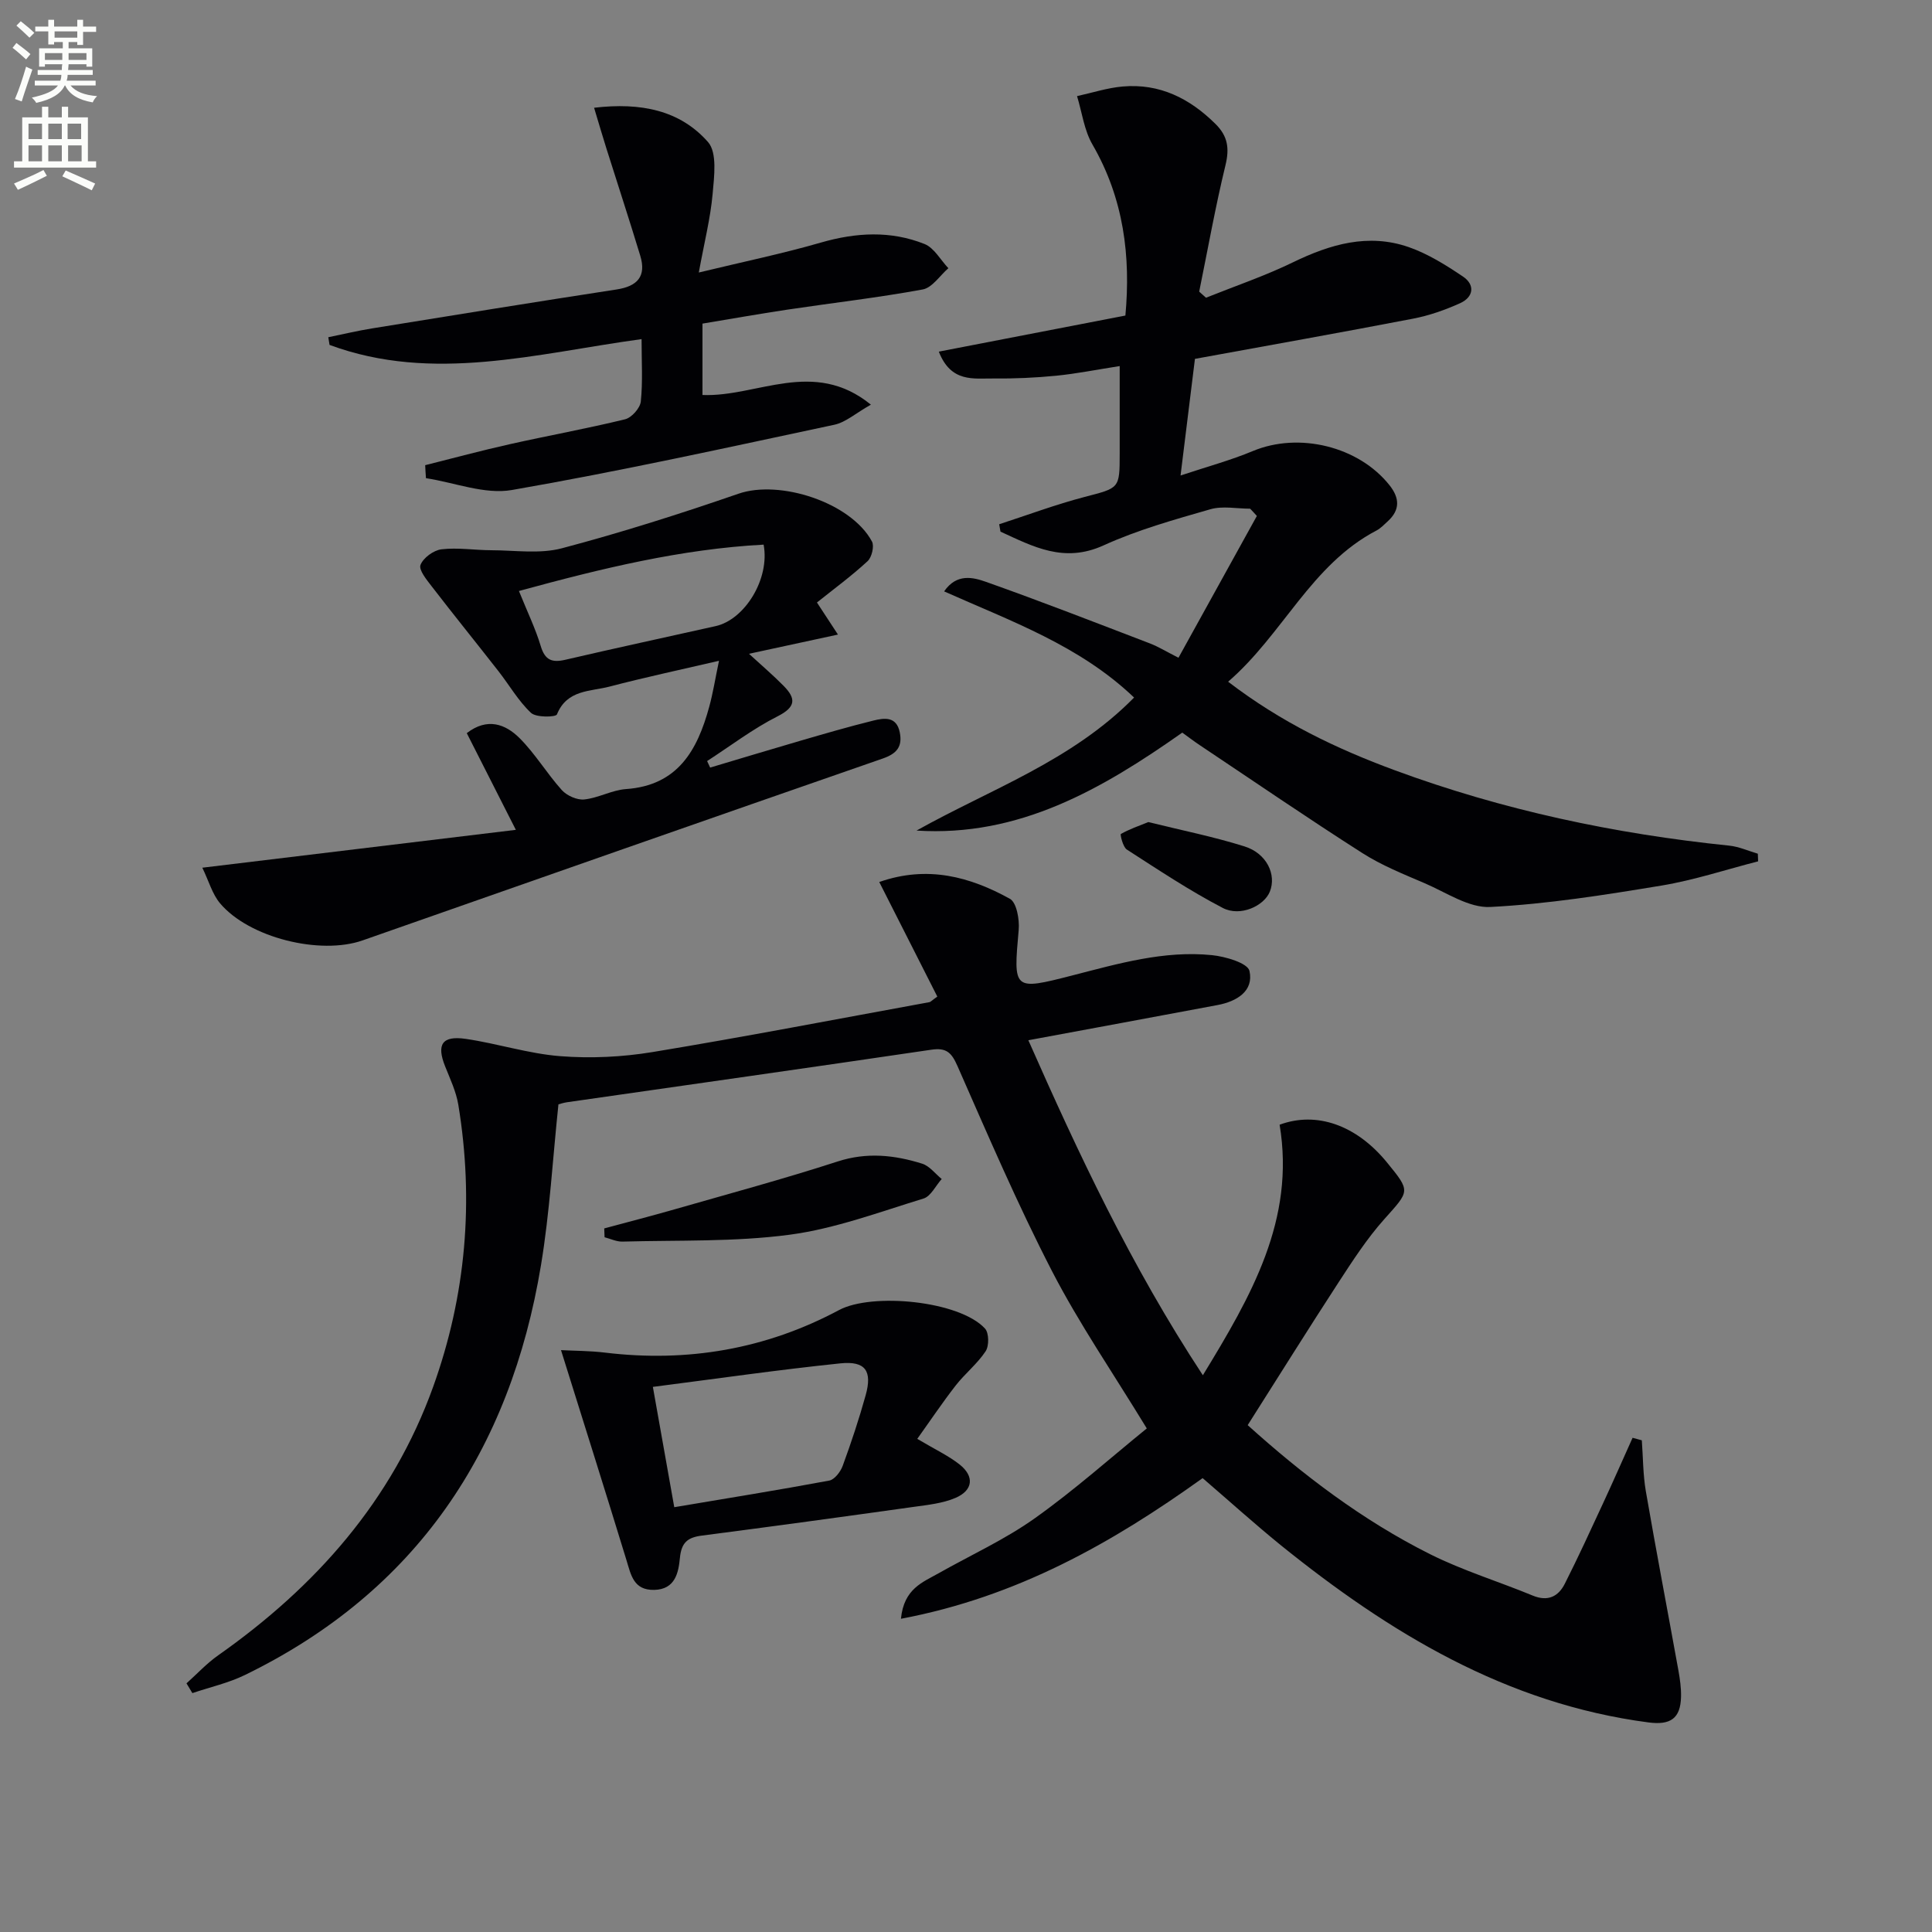
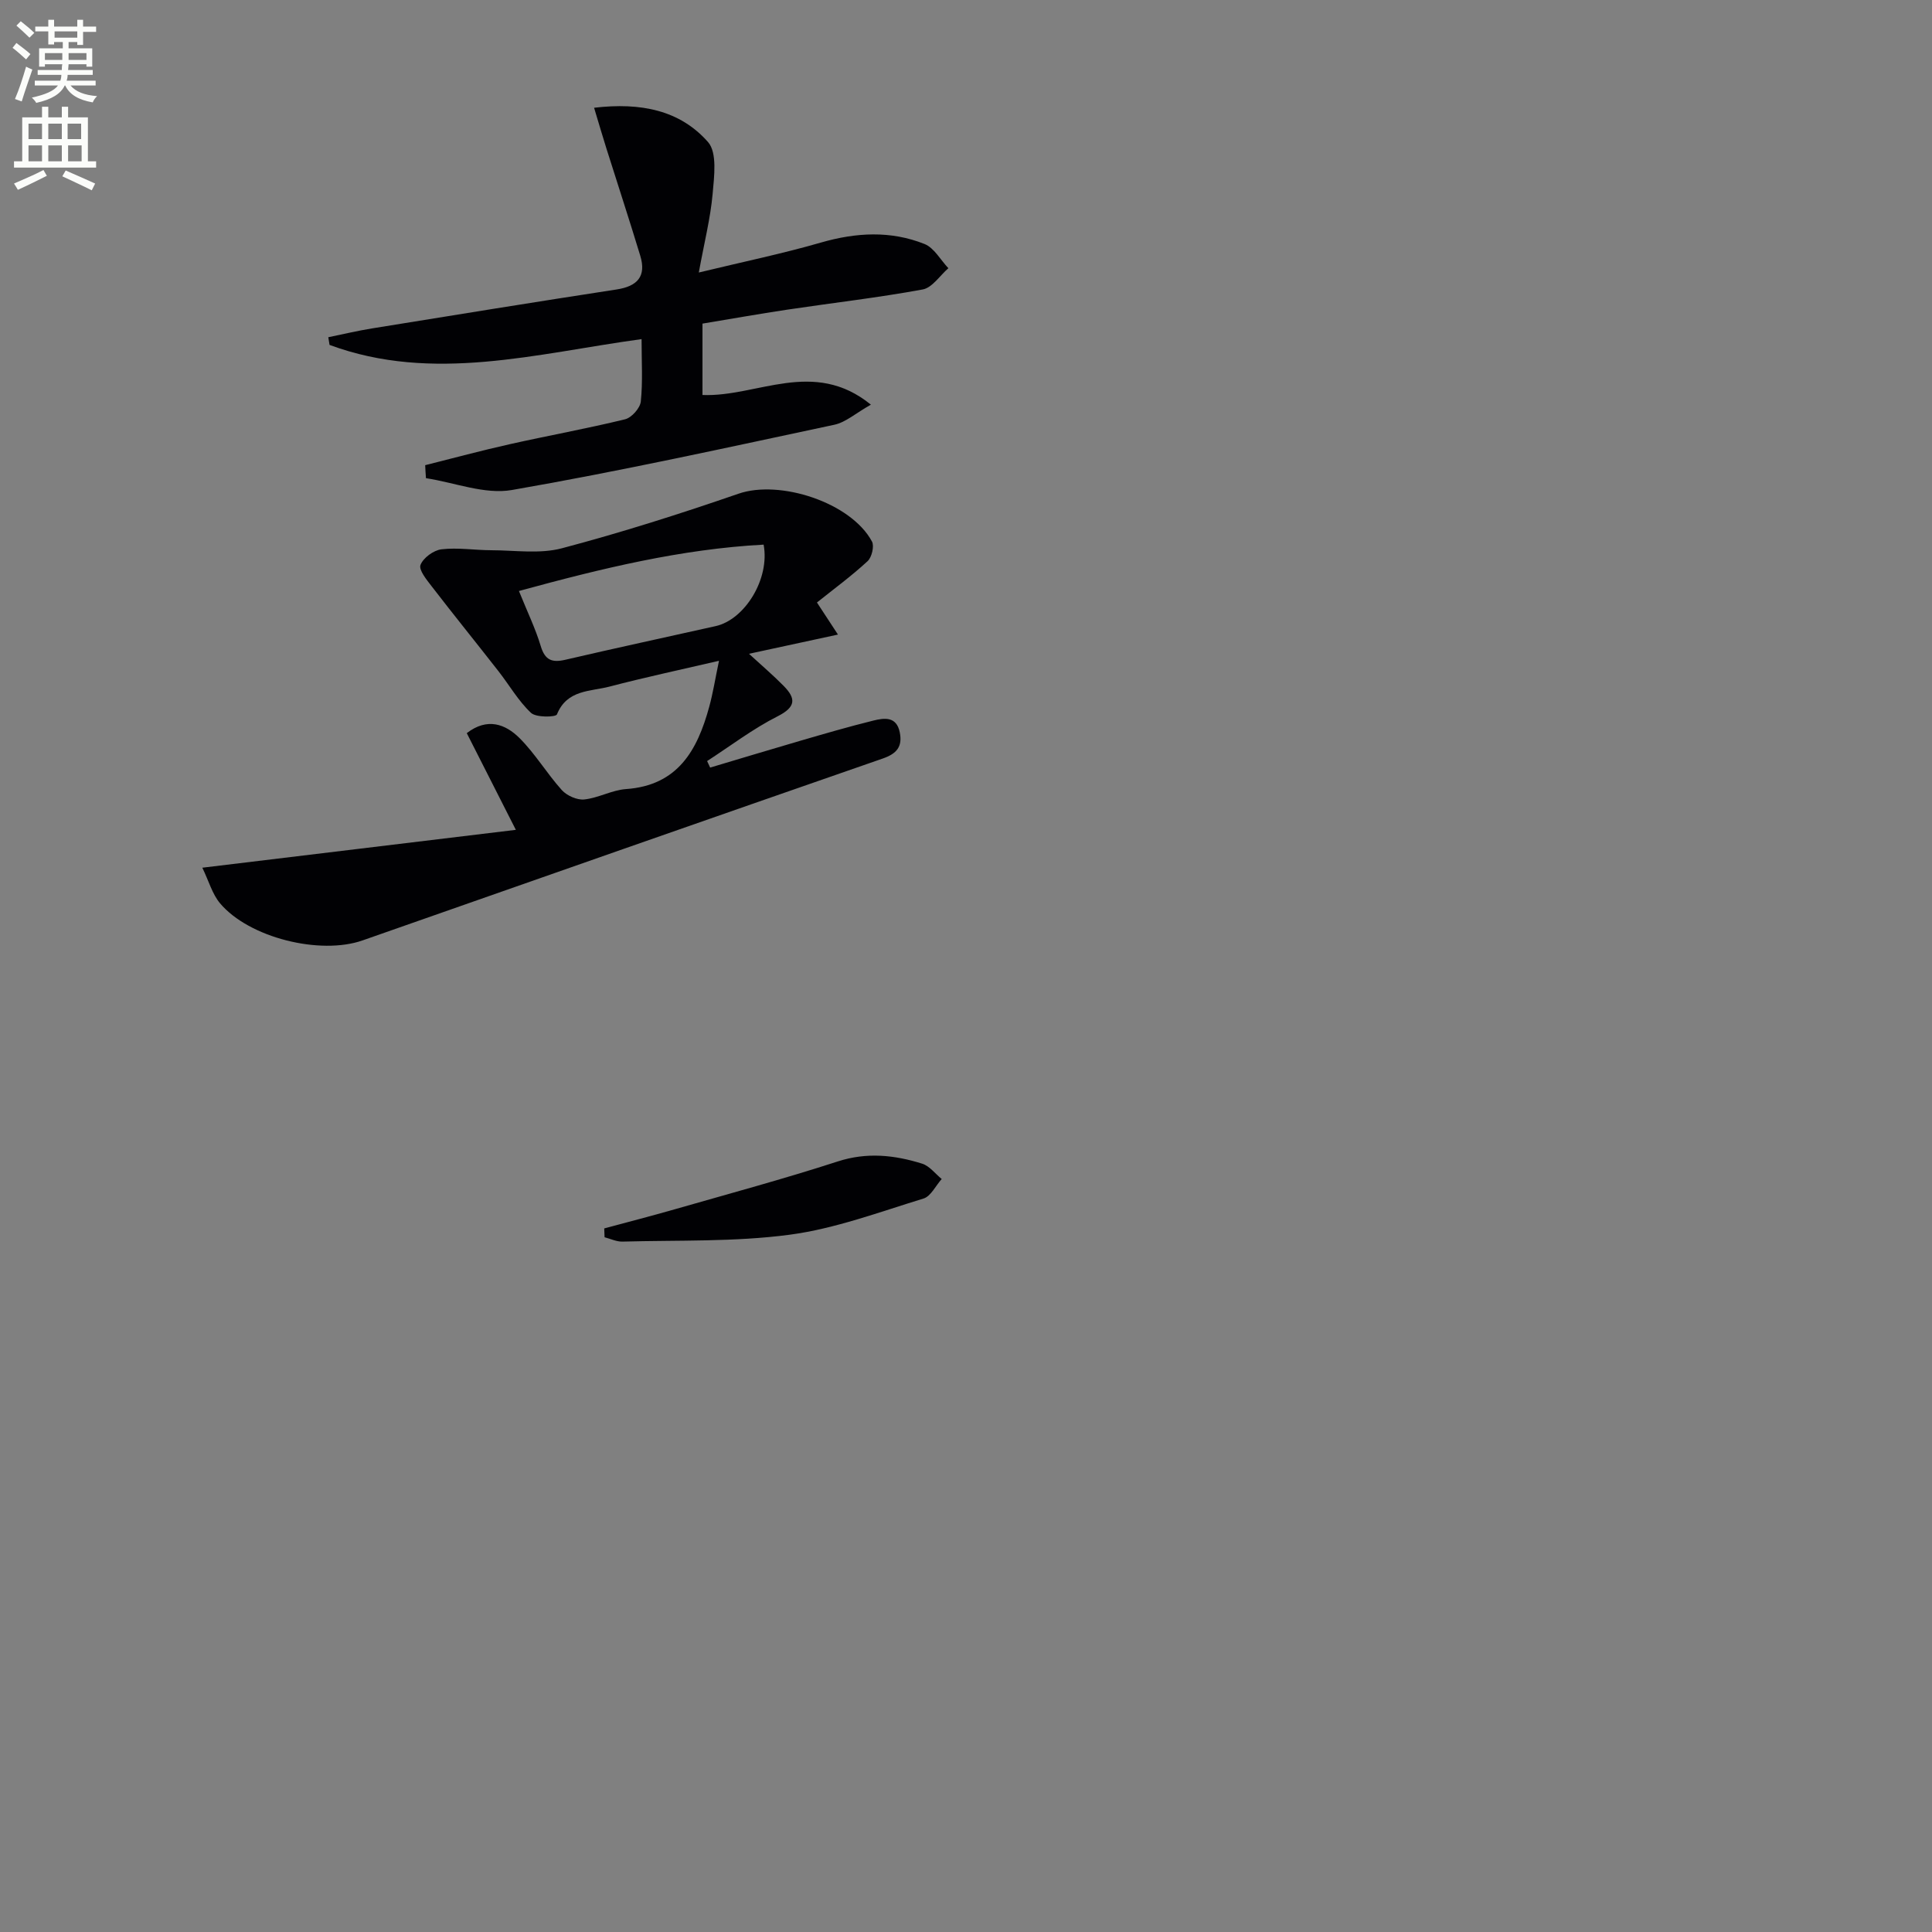
<svg xmlns="http://www.w3.org/2000/svg" enable-background="new 0 0 400 400" viewBox="0 0 400 400">
  <rect x="0" y="0" width="400" height="400" fill="#808080" stroke="none" />
  <path d="m2.6 9.9.8-1c.9.7 1.9 1.4 2.9 2.3l-.9 1.1c-1.1-1-2-1.8-2.8-2.4zm.5 10.6c.9-2.1 1.6-4.3 2.3-6.7.4.2.8.4 1.3.6-.7 2.1-1.5 4.3-2.2 6.6zm.3-15.2.9-.9c1 .8 2 1.6 2.8 2.4l-1 1c-.9-.9-1.8-1.7-2.7-2.5zm12.6-1.2h1.2v1.4h2.7v1.1h-2.7v2.7h-1.2v-.6h-1.8v1.3h4.9v3.8h-1.2v-.5h-3.7c0 .4-.1.9-.1 1.2h5.1v1h-5.2c0 .5-.1.9-.2 1.2h6v1h-5.2c1.1 1.3 2.9 2 5.5 2.2-.4.4-.7.8-.9 1.3-2.9-.5-4.8-1.6-5.7-3.5h-.1c-.8 1.7-2.7 2.9-5.9 3.6-.2-.4-.6-.8-.9-1.1 2.8-.6 4.6-1.4 5.4-2.5h-4.8v-1h5.3c.1-.3.2-.7.2-1.2h-4.9v-1h5c0-.4 0-.8.1-1.2h-3.6v.5h-1.2v-3.8h4.9v-1.3h-1.8v.5h-1.2v-2.7h-2.7v-1h2.7v-1.4h1.2v1.4h4.8zm-6.7 8.3h3.6c0-.4 0-.9 0-1.4h-3.6zm1.9-4.6h4.8v-1.3h-4.7v1.3zm6.7 3.2h-3.7v1.4h3.7z" fill="#fbfcfa" />
  <path d="m8.7 22.1h1.3v2.2h2.8v-2.2h1.3v2.2h4.1v9.1h1.7v1.3h-17v-1.3h1.7v-9.1h4.1zm.3 13.1.7 1.2c-1.8.9-3.8 1.9-6 2.9-.2-.4-.5-.8-.8-1.3 2.3-1 4.4-1.9 6.1-2.8zm-3.1-6.4h2.8v-3.2h-2.8zm0 4.6h2.8v-3.3h-2.8zm4.1-4.6h2.8v-3.2h-2.8zm0 4.6h2.8v-3.3h-2.8zm3.6 1.9c2.1.9 4.1 1.8 6.1 2.7l-.7 1.4c-2.2-1.1-4.2-2-6.1-2.9zm3.2-9.7h-2.8v3.2h2.8zm-2.7 7.8h2.8v-3.3h-2.8z" fill="#fbfcfa" />
  <g fill="#010104">
-     <path d="m248.99 306.03c-18.7 13.41-38.42 24.59-62.46 29.12.61-6.26 4.54-7.57 7.81-9.43 6.65-3.76 13.69-6.96 19.88-11.36 8.22-5.84 15.79-12.6 23.21-18.62-7-11.49-13.99-21.66-19.61-32.54-7.15-13.85-13.3-28.22-19.59-42.5-1.22-2.77-2.29-3.83-5.39-3.37-25.14 3.71-50.31 7.27-75.46 10.88-.64.09-1.26.3-1.76.43-1.19 11.23-1.8 22.35-3.61 33.27-6.35 38.37-25.75 67.57-61.32 84.89-3.42 1.66-7.23 2.51-10.86 3.74-.41-.67-.82-1.35-1.22-2.02 2.18-1.95 4.18-4.13 6.56-5.8 20.23-14.24 36.04-32.06 44.51-55.6 6.81-18.94 8.48-38.5 5.21-58.39-.45-2.73-1.7-5.36-2.74-7.97-1.8-4.52-.63-6.39 4.29-5.67 6.56.96 12.99 3.07 19.57 3.58 6.31.49 12.83.18 19.08-.85 19.15-3.16 38.21-6.84 57.31-10.33.3-.05.54-.37 1.66-1.16-3.9-7.7-7.88-15.56-12.02-23.72 9.99-3.5 18.78-1.09 27.04 3.47 1.4.77 2.02 4.29 1.83 6.44-1.11 12.47-1.19 12.59 11.08 9.44 9.51-2.44 18.99-5.21 28.92-4.21 2.8.28 7.42 1.64 7.78 3.27.93 4.18-2.65 6.32-6.59 7.06-12.86 2.42-25.73 4.79-39.19 7.29 10.22 23.14 21.19 46.64 36.13 69.36 10.02-16.43 19.16-32.19 15.89-51.87 7.65-2.83 15.9.07 22.22 7.8 4.96 6.07 4.72 5.85-.56 11.77-3.58 4.01-6.55 8.61-9.5 13.14-6.25 9.6-12.31 19.32-18.77 29.49 11.2 10.1 23.67 19.68 37.83 26.75 6.79 3.39 14.15 5.63 21.19 8.54 3.13 1.29 5.3.2 6.64-2.46 2.76-5.46 5.31-11.02 7.88-16.57 2.1-4.52 4.1-9.09 6.15-13.64.64.17 1.27.35 1.91.52.26 3.51.24 7.08.83 10.53 2.14 12.39 4.51 24.75 6.75 37.13.32 1.79.58 3.63.54 5.43-.1 4.5-2.18 5.92-6.74 5.32-29.46-3.86-53.68-18.57-76.21-36.76-5.43-4.42-10.61-9.1-16.1-13.82z" />
-     <path d="m258.83 105.32c-2.76 0-5.7-.62-8.25.12-7.48 2.15-15.06 4.27-22.11 7.48-8.19 3.73-14.58.24-21.33-2.85-.09-.51-.18-1.02-.27-1.53 5.88-1.91 11.7-4.09 17.67-5.65 7.22-1.89 7.28-1.66 7.28-8.98 0-5.8 0-11.6 0-18.12-4.76.74-8.93 1.58-13.15 2-4.3.42-8.64.62-12.96.57-4.08-.05-8.81.93-11.34-5.56 12.98-2.51 25.44-4.92 38.63-7.47 1.12-12.21-.31-24.17-6.82-35.41-1.72-2.96-2.16-6.66-3.19-10.02 3.15-.69 6.26-1.71 9.44-1.99 7.64-.67 13.87 2.44 19.23 7.76 2.55 2.52 2.91 5.05 2.06 8.54-2.1 8.65-3.66 17.44-5.44 26.17.47.42.94.84 1.41 1.26 6.01-2.41 12.17-4.5 17.98-7.32 7.74-3.76 15.61-6.07 23.99-3.16 3.99 1.39 7.72 3.73 11.25 6.11 2.52 1.7 2.18 4.23-.58 5.49-3.12 1.41-6.44 2.58-9.79 3.22-14.95 2.88-29.94 5.54-45.14 8.32-.97 7.82-1.89 15.35-2.98 24.15 5.52-1.84 10.38-3.15 14.98-5.07 9.52-3.97 21.89-.98 28.29 7.09 2.11 2.66 2.2 5.11-.37 7.46-.74.67-1.45 1.44-2.32 1.9-13.57 7.09-19.37 21.5-30.73 31.31 10.99 8.42 22.49 13.9 34.5 18.33 22.38 8.26 45.55 13.18 69.26 15.61 2 .21 3.94 1.09 5.91 1.67.02.53.04 1.06.06 1.58-6.67 1.71-13.25 3.9-20.02 5.02-11.75 1.94-23.57 3.82-35.43 4.43-4.43.23-9.11-3-13.57-4.91-4.41-1.89-8.93-3.7-12.95-6.27-11.34-7.24-22.44-14.85-33.63-22.32-1.23-.82-2.41-1.73-3.62-2.6-16.68 11.74-33.82 21.64-55.02 20.28 15.32-8.58 32.11-14.39 45.04-27.54-11.3-10.79-25.48-15.8-39.33-21.98 2.6-3.78 5.99-2.92 8.68-1.97 11.4 4.04 22.67 8.43 33.97 12.76 1.69.65 3.25 1.62 5.87 2.95 5.47-9.9 10.85-19.63 16.23-29.36-.46-.52-.93-1.01-1.39-1.5z" />
    <path d="m96.64 151.79c4.25-3.29 8.01-1.88 10.92 1.02 3.26 3.25 5.67 7.34 8.76 10.77 1.04 1.15 3.14 2.09 4.63 1.94 2.93-.3 5.73-1.94 8.65-2.15 10.75-.75 14.78-8.05 17.23-17.01.78-2.84 1.24-5.77 2.03-9.55-7.99 1.86-15.37 3.43-22.66 5.34-3.97 1.04-8.81.6-10.89 5.76-.24.59-4.31.68-5.37-.32-2.62-2.46-4.47-5.72-6.71-8.59-4.59-5.88-9.29-11.68-13.84-17.59-1.05-1.36-2.73-3.41-2.33-4.45.57-1.47 2.72-3.04 4.34-3.23 3.38-.4 6.87.18 10.31.19 4.89.01 10.04.81 14.64-.41 12.32-3.26 24.49-7.13 36.54-11.29 8.54-2.96 23.28 1.79 27.64 9.89.52.96-.04 3.28-.91 4.08-3.28 3.03-6.9 5.69-10.48 8.55 1.48 2.26 2.84 4.33 4.35 6.64-6.47 1.4-12.22 2.64-18.42 3.98 2.64 2.43 5.01 4.44 7.18 6.65 2.53 2.57 2.6 4.34-1.23 6.28-5.13 2.59-9.77 6.14-14.62 9.28.21.45.42.9.63 1.35 6.15-1.83 12.29-3.7 18.45-5.49 5.09-1.48 10.18-2.97 15.33-4.24 2.27-.56 4.81-.93 5.48 2.45.59 2.97-.65 4.41-3.54 5.41-35.92 12.47-71.8 25.06-107.68 37.65-8.77 3.08-23.5-.53-29.52-7.69-1.6-1.91-2.31-4.57-3.66-7.36 21.94-2.65 43.02-5.2 64.91-7.84-3.87-7.61-6.99-13.77-10.16-20.02zm10.8-29.43c1.74 4.32 3.42 7.76 4.51 11.39.88 2.95 2.34 3.49 5.13 2.84 10.34-2.41 20.73-4.64 31.09-6.96 6.03-1.35 11.26-9.78 9.93-16.87-17.05.91-33.54 4.92-50.66 9.6z" />
    <path d="m88.03 96.31c5.84-1.46 11.66-3.04 17.54-4.35 7.94-1.78 15.95-3.22 23.84-5.15 1.35-.33 3.11-2.3 3.26-3.67.43-4.1.16-8.28.16-12.93-21.75 2.96-43.17 9.13-64.6 1.2-.09-.53-.17-1.06-.26-1.59 3.03-.62 6.04-1.34 9.08-1.83 16.86-2.73 33.73-5.47 50.62-8.06 4.31-.66 6.18-2.73 4.89-6.98-2.25-7.41-4.66-14.76-6.99-22.15-.82-2.6-1.59-5.23-2.57-8.49 9.67-1.14 17.78.5 23.59 7.1 1.93 2.2 1.27 7.14.95 10.76-.45 5.01-1.71 9.95-2.86 16.25 9.32-2.25 17.39-3.92 25.28-6.2 7.28-2.1 14.45-2.5 21.46.3 1.99.8 3.3 3.29 4.93 5.01-1.76 1.52-3.34 4.04-5.32 4.4-9.28 1.71-18.68 2.78-28.03 4.18-5.86.88-11.7 1.92-17.56 2.89v14.78c11.31.46 22.96-7.68 34.87 2-3.16 1.78-5.22 3.66-7.57 4.16-22.21 4.73-44.39 9.63-66.75 13.51-5.62.98-11.85-1.54-17.8-2.45-.07-.89-.12-1.79-.16-2.69z" />
-     <path d="m116.15 279.53c2.77.15 5.95.13 9.08.51 17.08 2.07 33.32-.7 48.47-8.8 6.86-3.67 24.97-1.93 30.24 3.83.83.91.86 3.59.12 4.7-1.72 2.6-4.28 4.62-6.21 7.1-2.76 3.55-5.27 7.3-7.94 11.03 3.73 2.22 6.47 3.49 8.77 5.31 3.09 2.45 2.8 5.34-.85 6.91-2.66 1.14-5.72 1.45-8.64 1.86-14.62 2.05-29.25 4.05-43.89 5.95-2.92.38-4.22 1.41-4.53 4.61-.29 2.96-.91 6.53-5.32 6.63-4.31.09-4.81-3.12-5.77-6.23-4.31-14.08-8.75-28.13-13.53-43.41zm23.45 32.52c10.98-1.85 21.56-3.55 32.08-5.51 1.11-.21 2.34-1.82 2.79-3.05 1.76-4.8 3.38-9.67 4.75-14.6 1.41-5.04-.02-7.16-5.24-6.62-12.92 1.34-25.79 3.2-38.81 4.87 1.52 8.48 2.9 16.27 4.43 24.91z" />
    <path d="m125.1 254.33c4.85-1.31 9.71-2.56 14.53-3.94 11.29-3.24 22.63-6.3 33.8-9.92 6.04-1.96 11.75-1.34 17.48.45 1.54.48 2.72 2.09 4.06 3.18-1.25 1.39-2.25 3.59-3.78 4.05-9.16 2.8-18.31 6.24-27.73 7.49-11.4 1.51-23.05 1.1-34.6 1.42-1.22.03-2.46-.58-3.69-.9-.02-.6-.04-1.22-.07-1.83z" />
-     <path d="m237.75 170.2c6.81 1.69 13.46 3.01 19.91 5.04 4.6 1.44 6.66 5.83 5.25 9.36-1.19 2.97-6.13 5.27-9.75 3.38-6.86-3.57-13.34-7.89-19.86-12.09-.82-.53-1.41-3.13-1.24-3.22 1.74-.99 3.67-1.66 5.69-2.47z" />
  </g>
</svg>